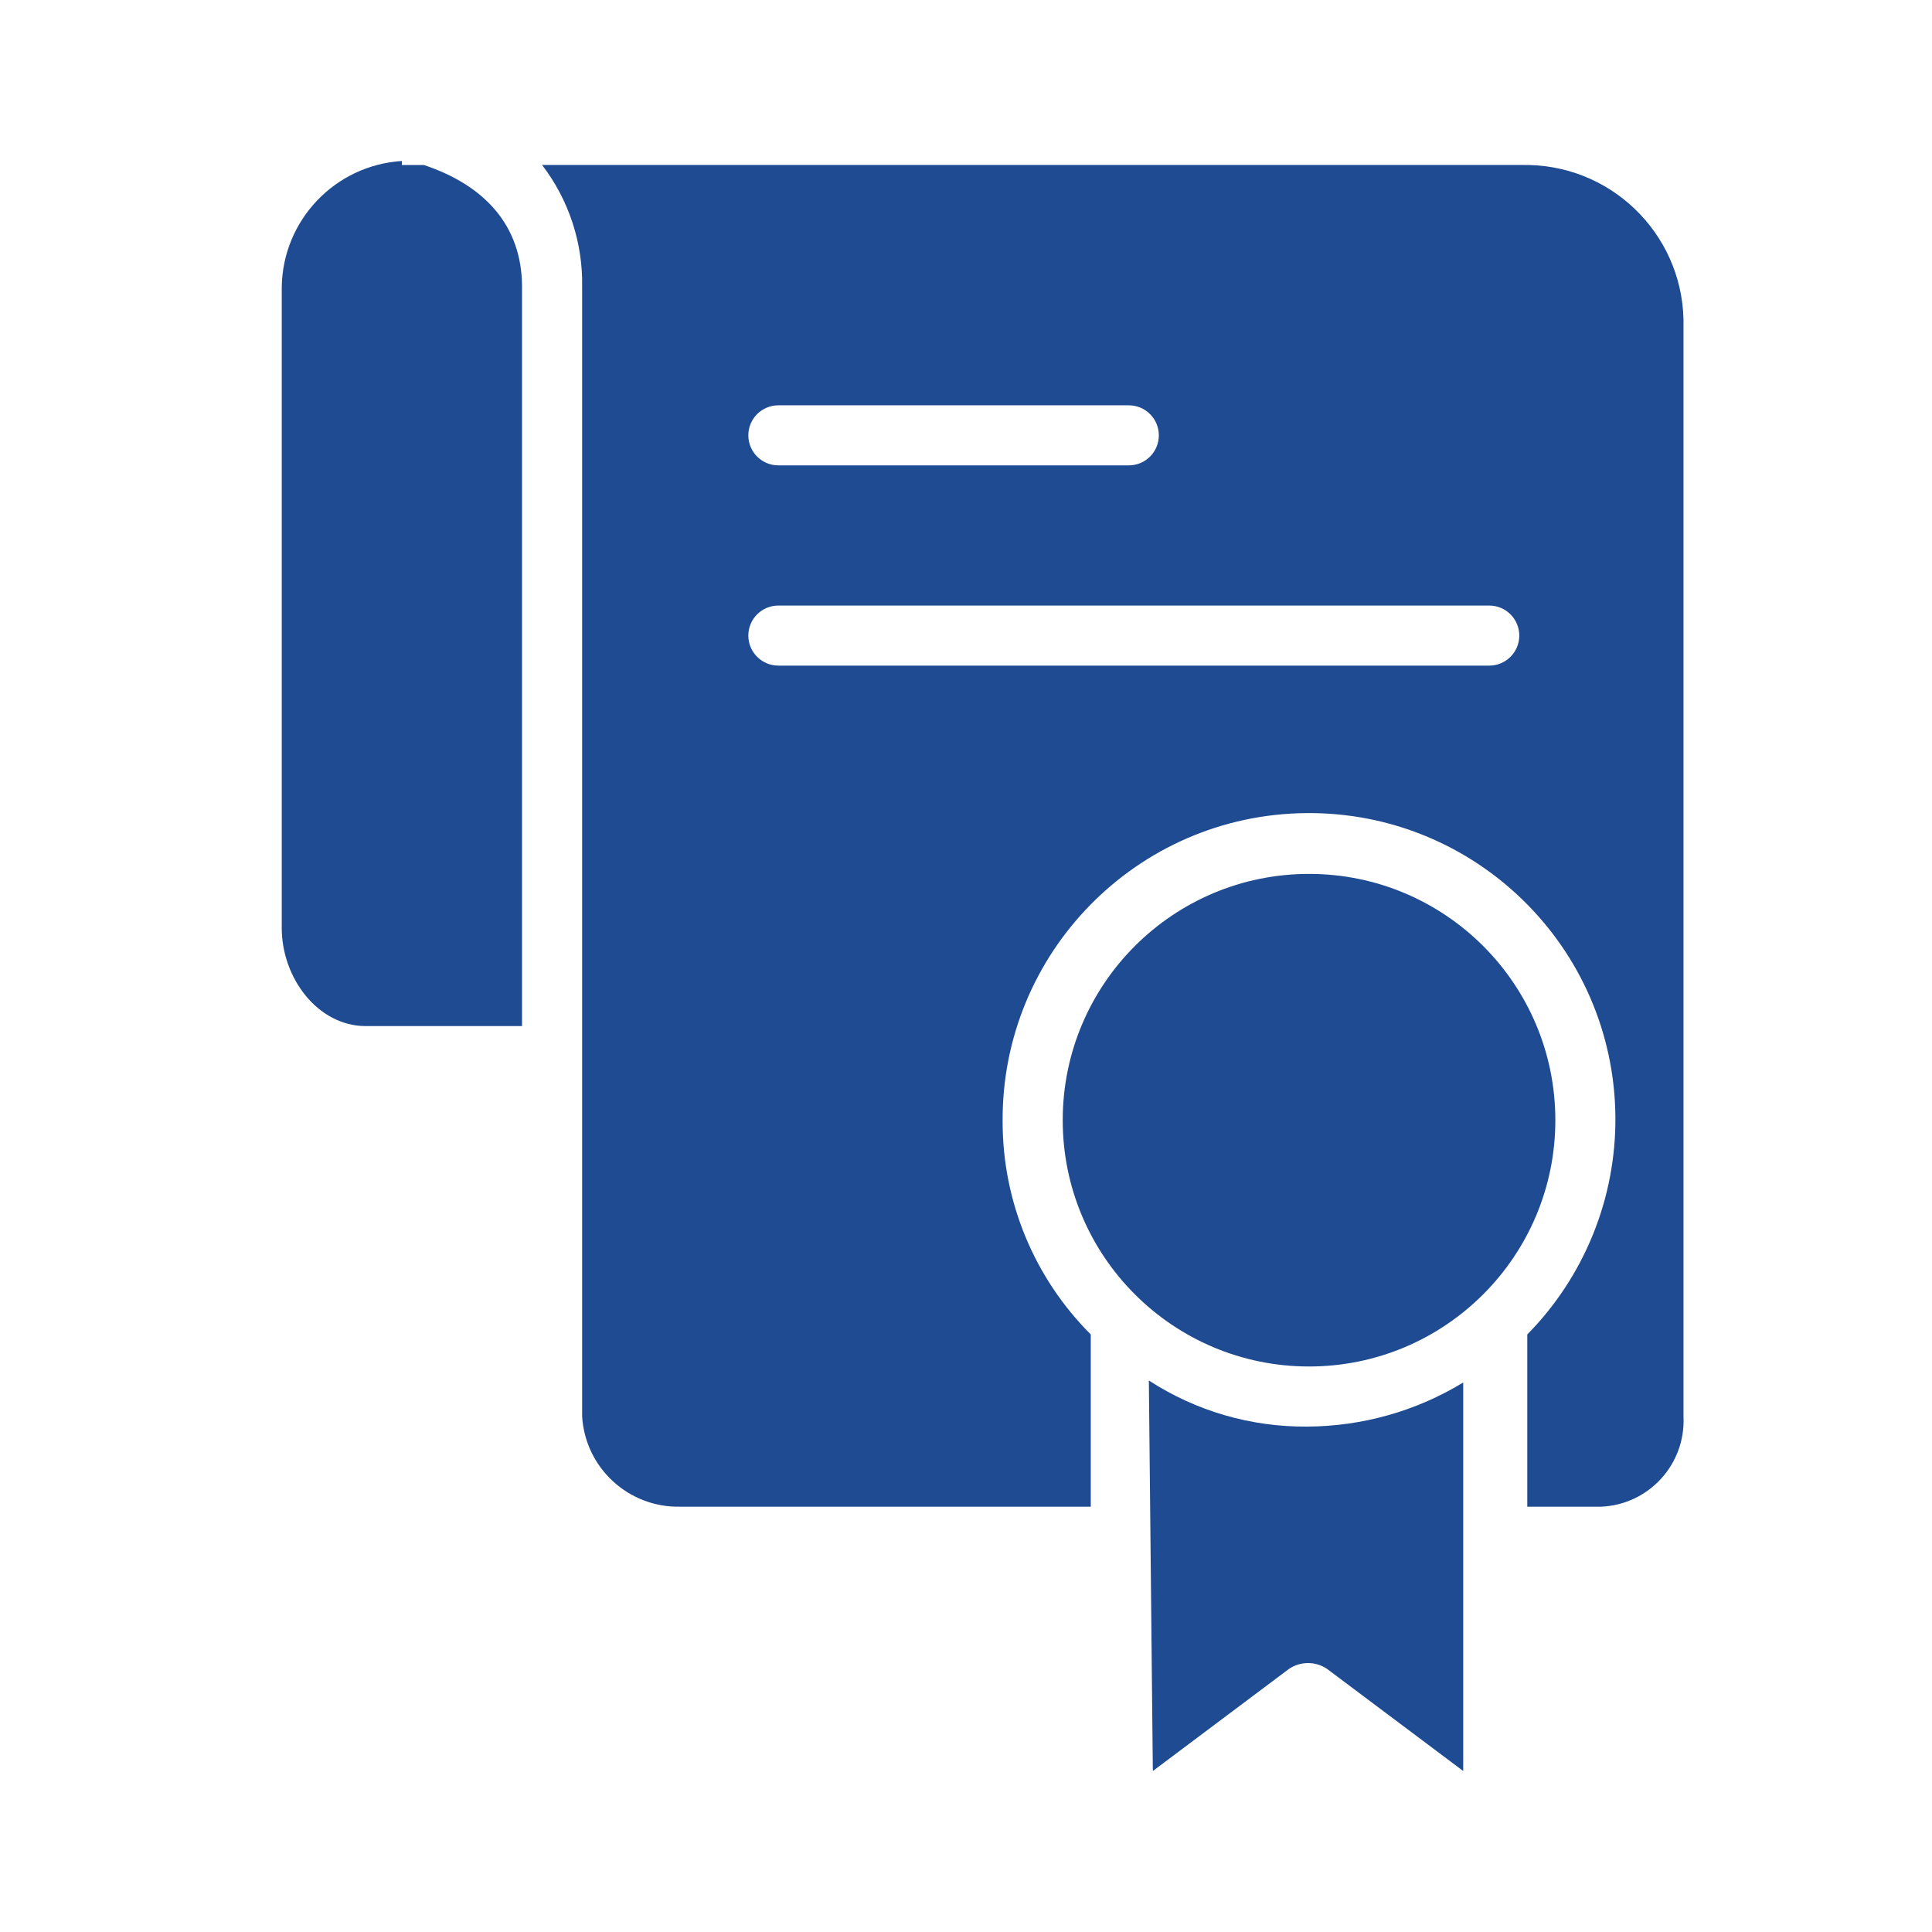
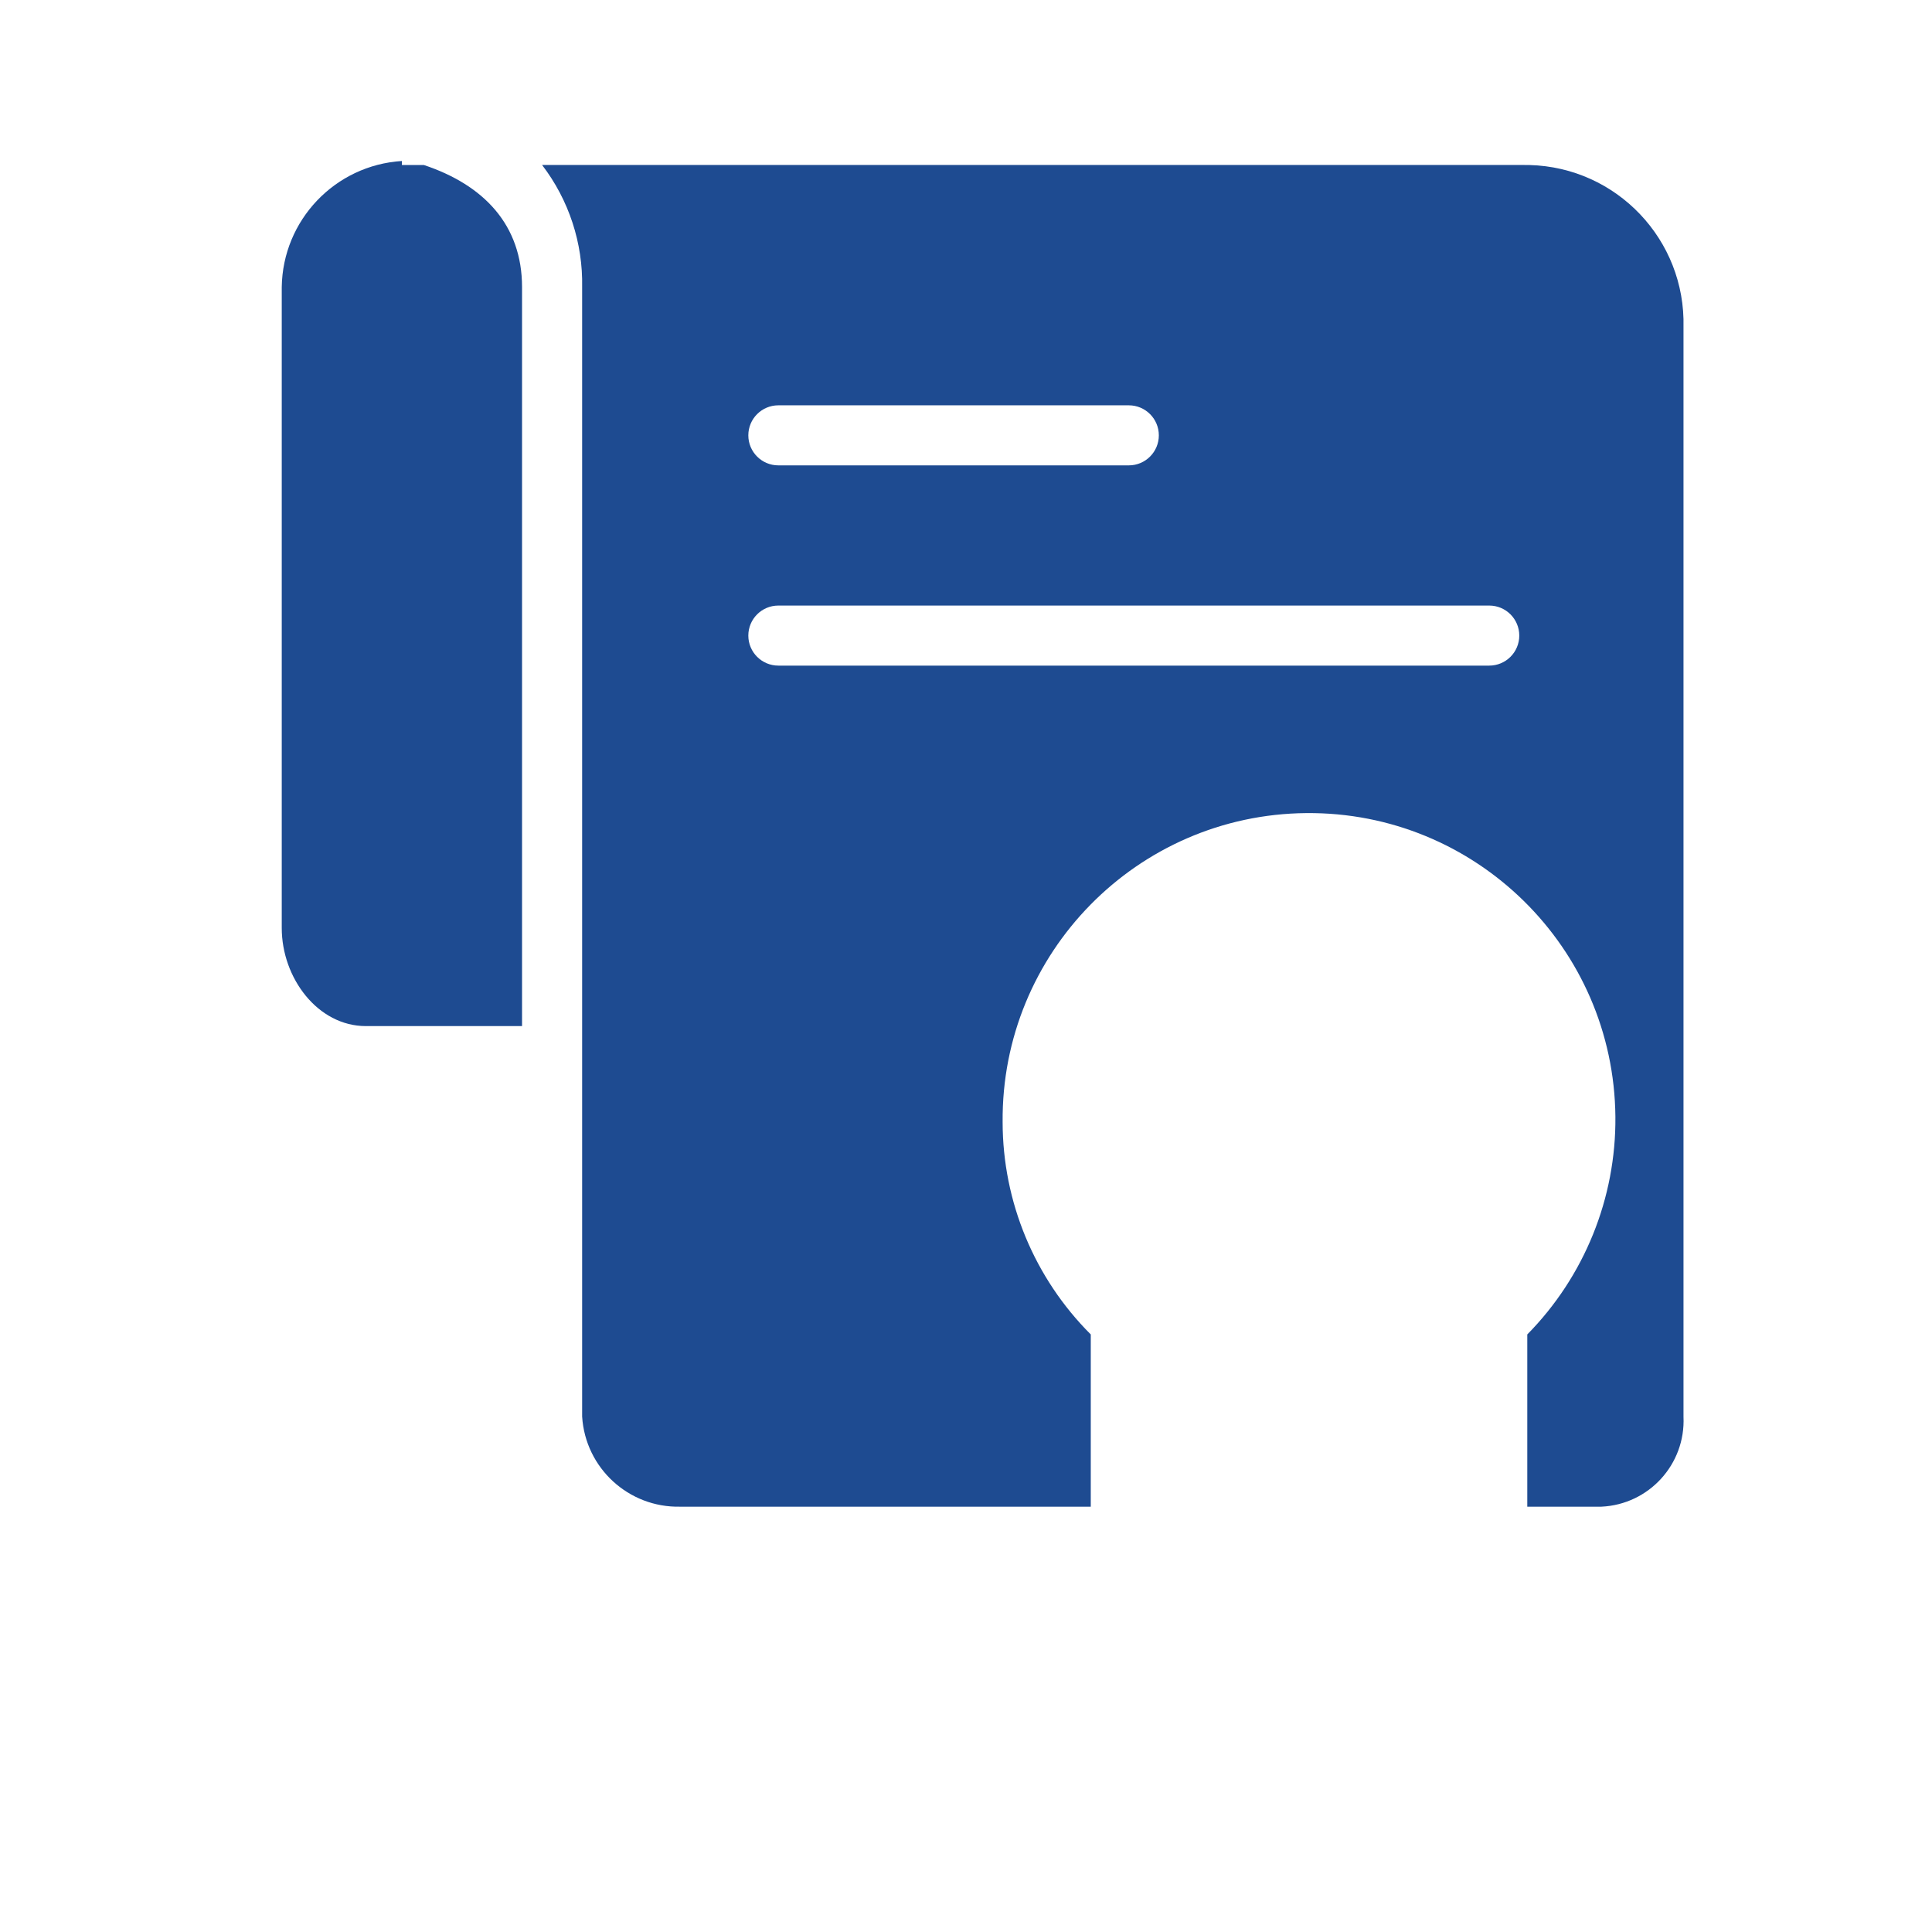
<svg xmlns="http://www.w3.org/2000/svg" width="48" height="48" viewBox="0 0 48 48" fill="none">
  <path d="M41.826 35.199C41.826 35.197 41.826 35.196 41.826 35.194V8.129C41.881 5.959 40.167 4.155 37.997 4.1C37.946 4.099 37.896 4.099 37.846 4.099H13.468C14.134 4.969 14.485 6.039 14.463 7.134V35.194C14.543 36.474 15.619 37.462 16.901 37.433H27.1V33.154C25.7 31.756 24.912 29.859 24.91 27.88C24.873 23.677 28.251 20.238 32.454 20.201C36.658 20.163 40.096 23.541 40.134 27.745C40.152 29.767 39.364 31.713 37.945 33.154V37.433H39.786C40.967 37.379 41.88 36.379 41.826 35.199ZM19.338 10.07H28.045C28.457 10.07 28.791 10.404 28.791 10.816C28.791 11.228 28.457 11.562 28.045 11.562H19.338C18.926 11.562 18.592 11.228 18.592 10.816C18.592 10.404 18.926 10.07 19.338 10.07ZM37 16.537H19.338C18.926 16.537 18.592 16.203 18.592 15.791C18.592 15.379 18.926 15.045 19.338 15.045H37C37.412 15.045 37.746 15.379 37.746 15.791C37.746 16.203 37.412 16.537 37 16.537Z" fill="#1E4B91" />
  <path d="M10.532 4.1H9.985V4C8.324 4.104 7.023 5.47 7 7.134V23.055C7 24.299 7.896 25.493 9.09 25.493H12.97V7.134C12.97 5.592 12.025 4.597 10.532 4.1Z" fill="#1E4B91" />
-   <path d="M32.523 33.95C35.902 33.95 38.642 31.21 38.642 27.831C38.642 24.451 35.902 21.712 32.523 21.712C29.143 21.712 26.403 24.451 26.403 27.831C26.403 31.21 29.143 33.95 32.523 33.95Z" fill="#1E4B91" />
-   <path d="M28.543 34.298L28.642 44L32.025 41.463C32.311 41.27 32.685 41.27 32.97 41.463L36.353 44V34.348C35.184 35.06 33.842 35.438 32.473 35.443C31.079 35.455 29.712 35.057 28.543 34.298Z" fill="#1E4B91" />
</svg>